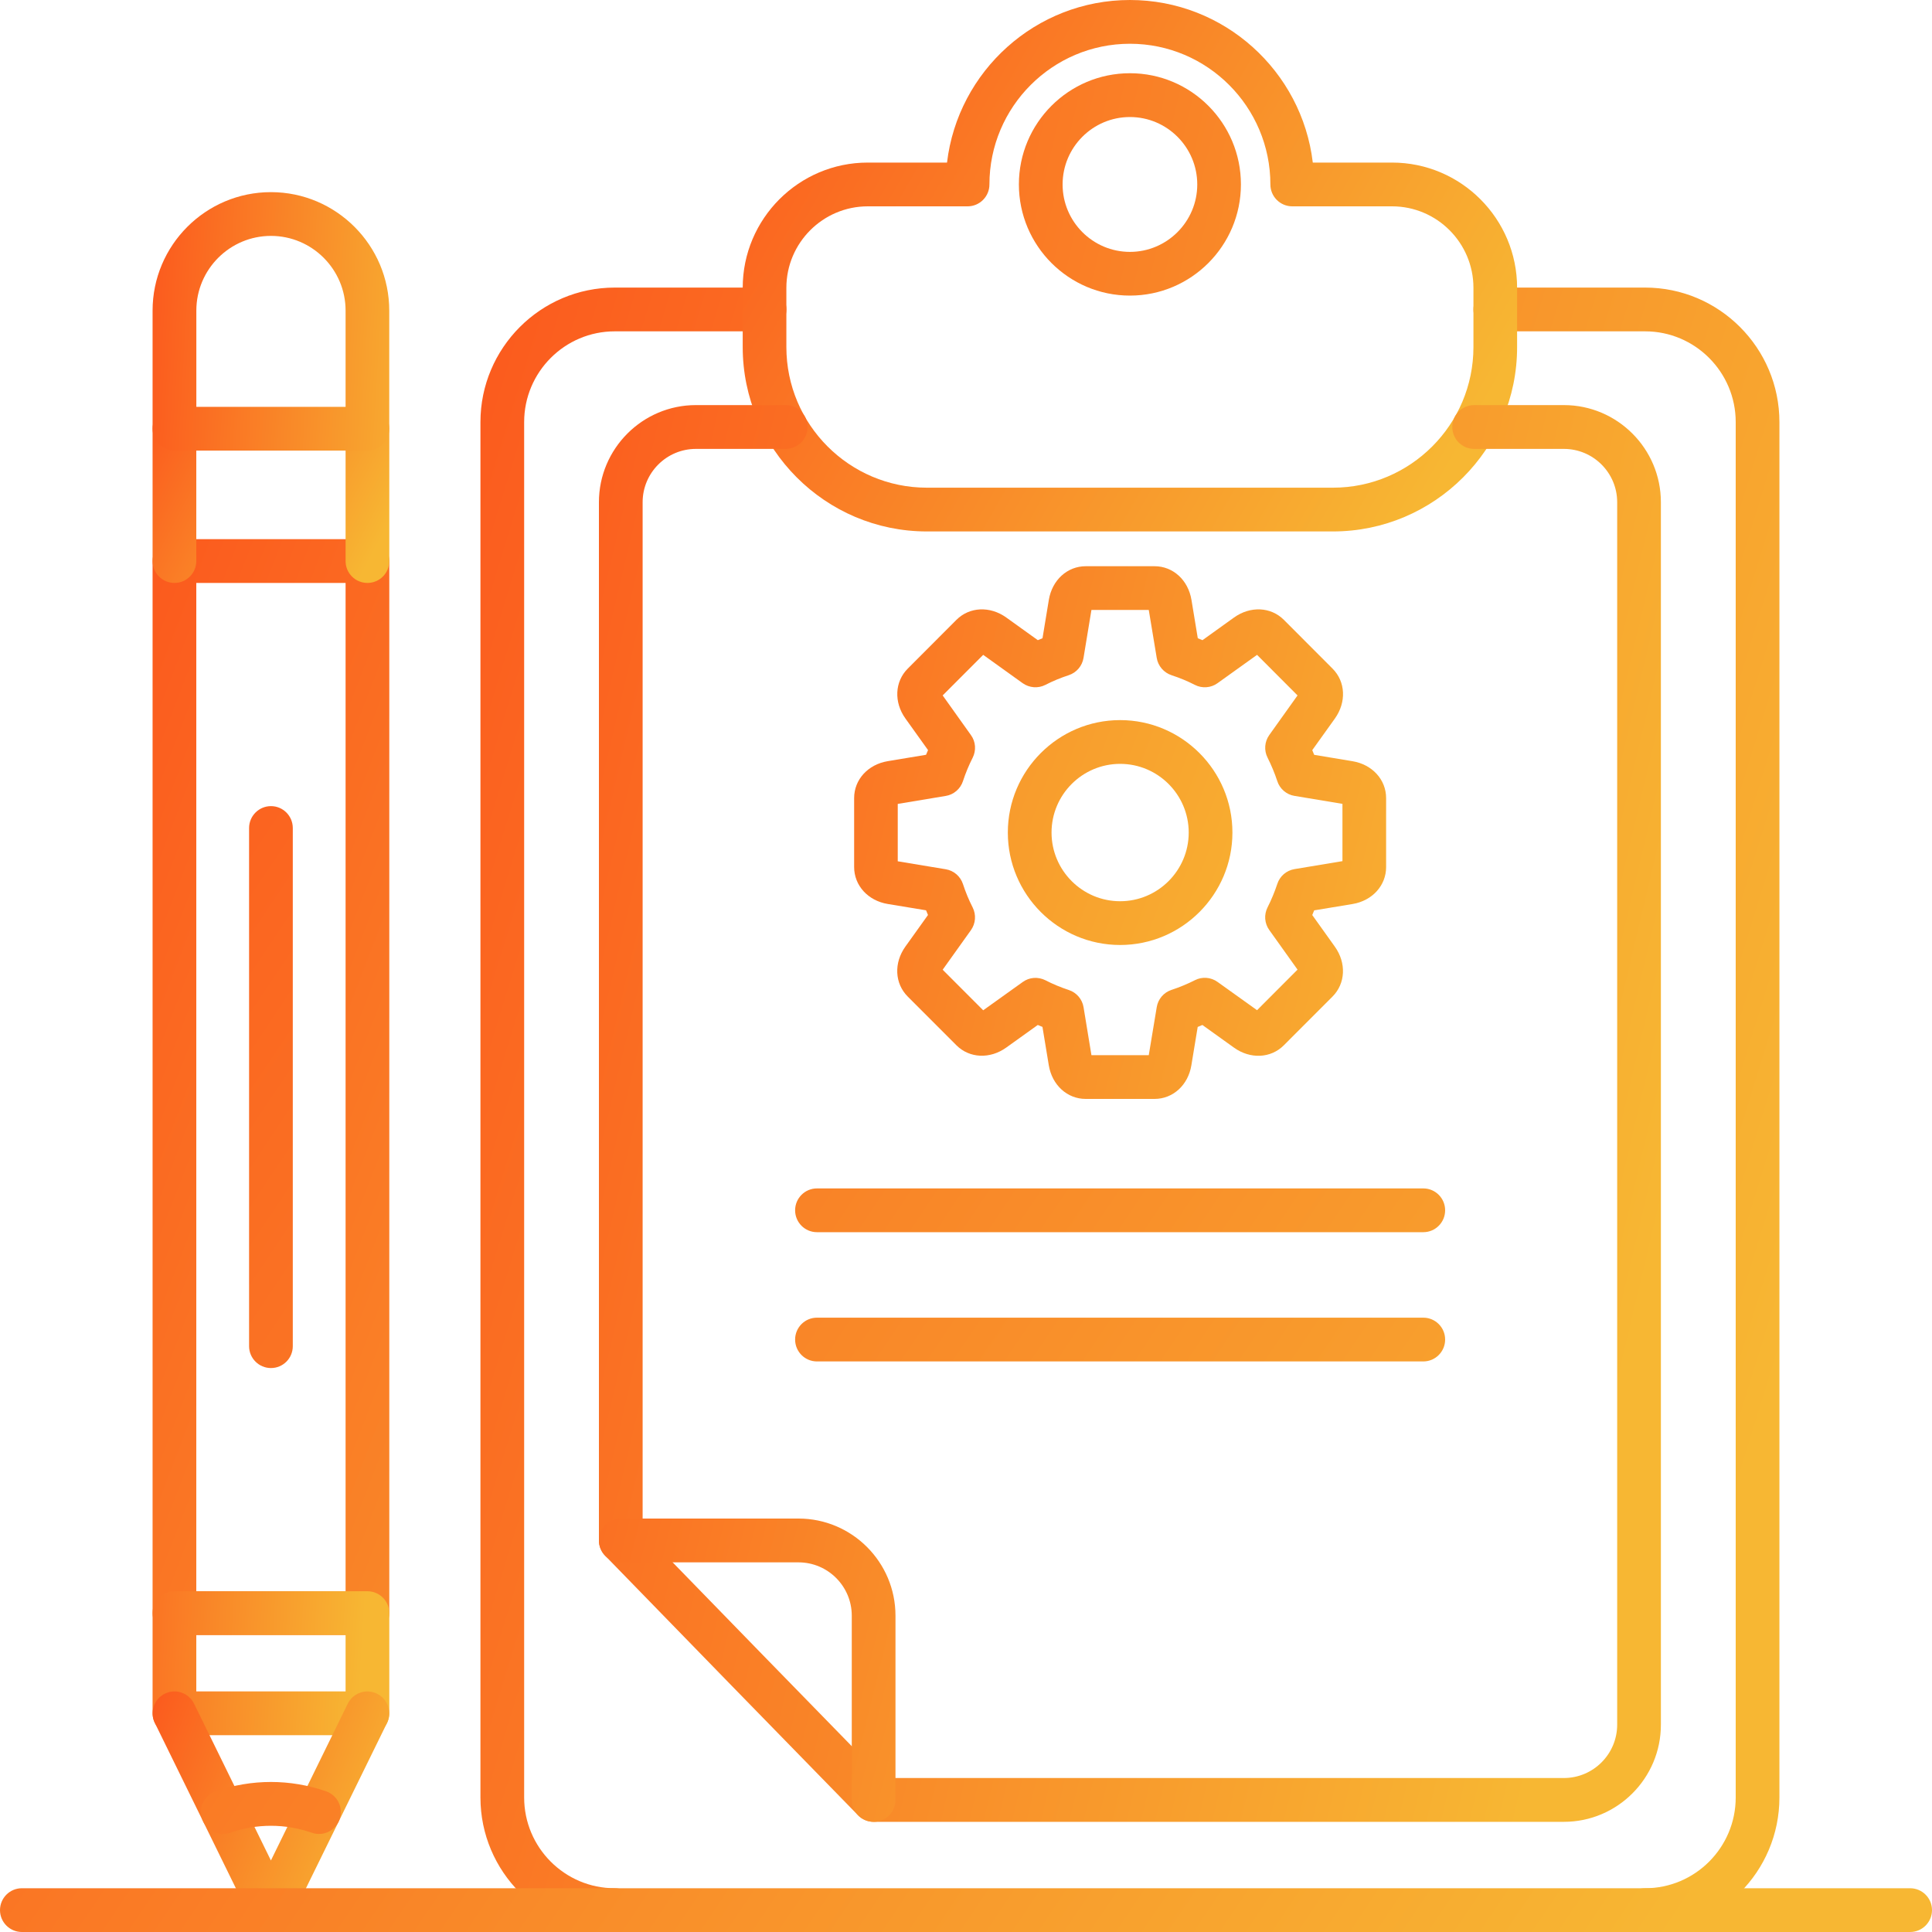
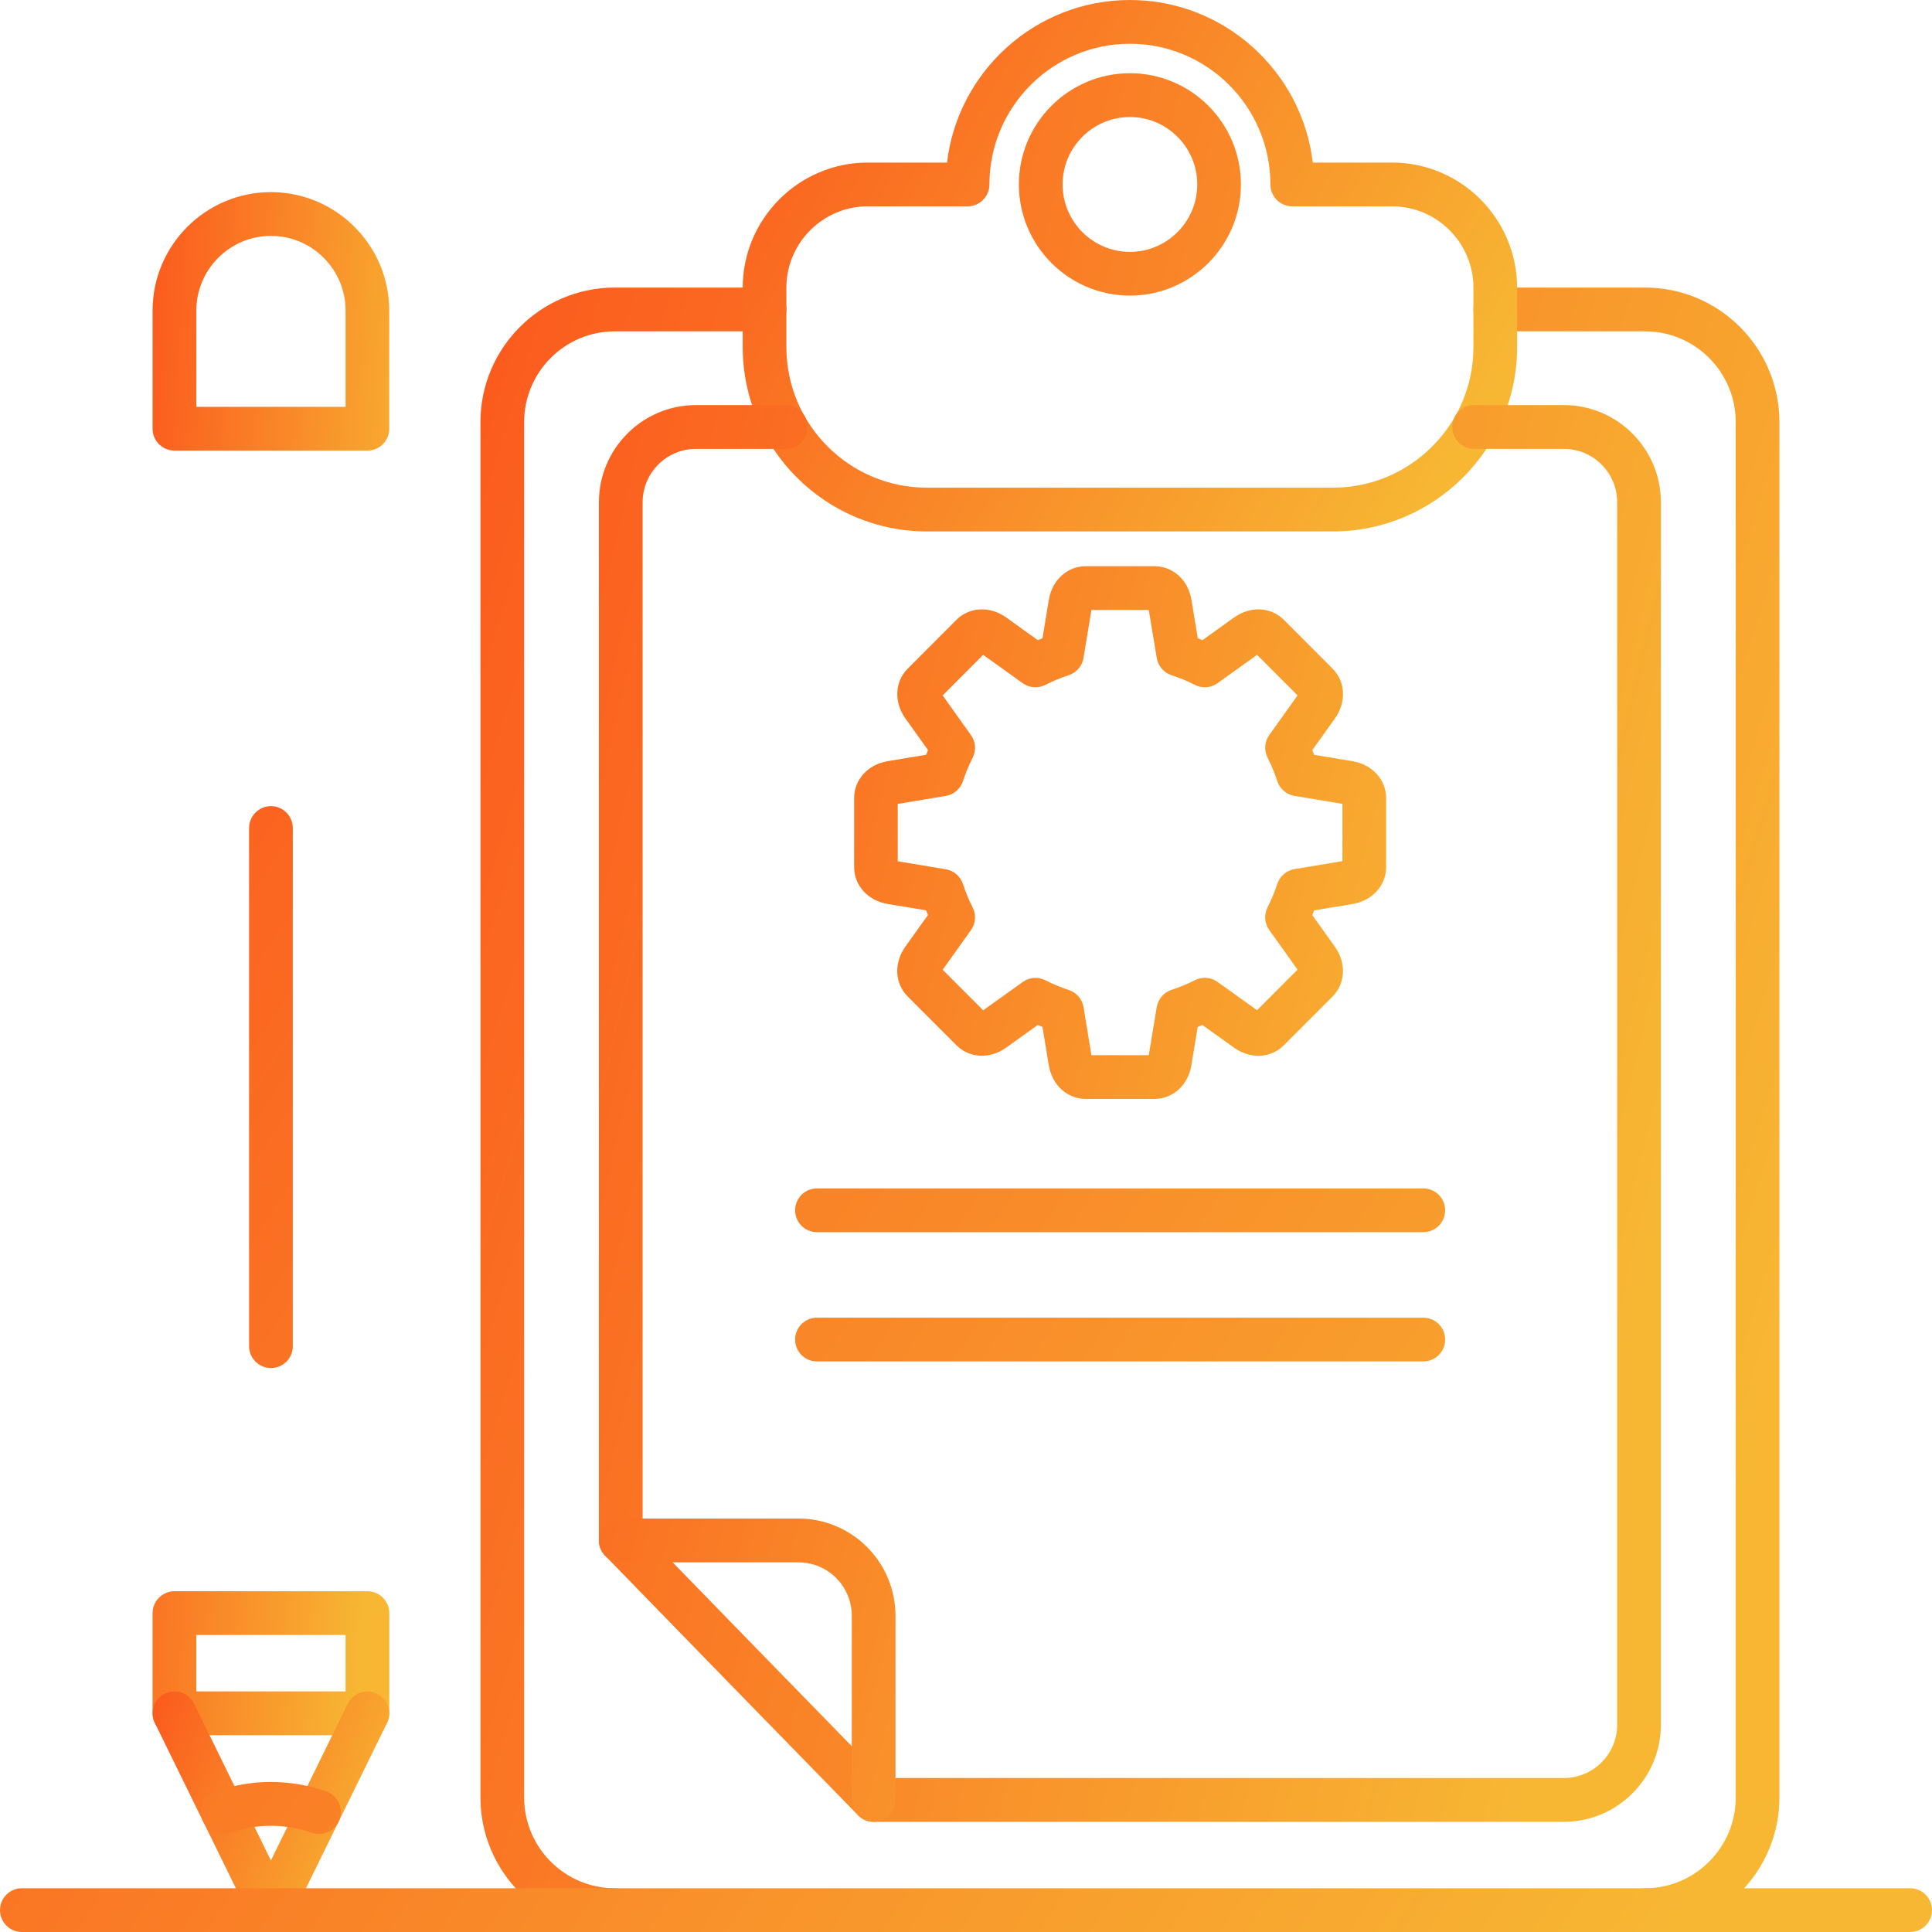
<svg xmlns="http://www.w3.org/2000/svg" width="40" height="40" viewBox="0 0 40 40" fill="none">
  <path d="M34.06 40C33.81 40 33.607 39.797 33.607 39.547C33.607 39.297 33.81 39.094 34.06 39.094C35.094 39.094 35.936 38.251 35.936 37.215V8.739C35.936 7.703 35.094 6.86 34.06 6.86H30.959C30.709 6.86 30.506 6.657 30.506 6.407C30.506 6.157 30.709 5.954 30.959 5.954H34.06C35.593 5.954 36.841 7.203 36.841 8.739V37.215C36.841 38.751 35.593 40 34.06 40ZM12.728 40C11.195 40 9.947 38.751 9.947 37.215V8.739C9.947 7.204 11.194 5.954 12.728 5.954H15.829C16.079 5.954 16.282 6.157 16.282 6.407C16.282 6.657 16.079 6.86 15.829 6.86H12.728C11.693 6.86 10.852 7.703 10.852 8.739V37.215C10.852 38.251 11.693 39.094 12.728 39.094C12.977 39.094 13.18 39.297 13.18 39.547C13.18 39.797 12.977 40 12.728 40Z" fill="url(#paint0_linear_4042_111)" />
  <path d="M27.597 11.003H19.19C17.087 11.003 15.377 9.29 15.377 7.184V5.959C15.377 4.529 16.538 3.366 17.966 3.366H19.607C19.832 1.473 21.444 0 23.394 0C25.343 0 26.956 1.473 27.18 3.366H28.821C30.249 3.366 31.41 4.529 31.41 5.959V7.185C31.411 9.29 29.7 11.003 27.597 11.003ZM17.966 4.272C17.037 4.272 16.281 5.029 16.281 5.959V7.185C16.281 8.791 17.586 10.097 19.19 10.097H27.597C29.201 10.097 30.506 8.791 30.506 7.185V5.959C30.506 5.029 29.75 4.272 28.822 4.272H26.755C26.505 4.272 26.302 4.069 26.302 3.819C26.302 2.213 24.997 0.906 23.394 0.906C21.79 0.906 20.485 2.213 20.485 3.819C20.485 4.069 20.282 4.272 20.033 4.272H17.966Z" fill="url(#paint1_linear_4042_111)" />
  <path d="M23.394 6.12C22.127 6.12 21.095 5.088 21.095 3.818C21.095 2.548 22.126 1.516 23.394 1.516C24.662 1.516 25.692 2.548 25.692 3.818C25.692 5.088 24.661 6.12 23.394 6.12ZM23.394 2.423C22.625 2.423 22 3.049 22 3.819C22 4.588 22.625 5.215 23.394 5.215C24.162 5.215 24.788 4.588 24.788 3.819C24.788 3.049 24.162 2.423 23.394 2.423ZM32.379 37.719H18.088C17.967 37.719 17.85 37.67 17.765 37.583C16.242 36.026 14.077 33.801 12.529 32.209C12.446 32.124 12.4 32.011 12.4 31.893V10.398C12.4 9.289 13.302 8.387 14.408 8.387H16.266C16.516 8.387 16.719 8.59 16.719 8.84C16.719 9.091 16.516 9.294 16.266 9.294H14.408C13.8 9.294 13.305 9.789 13.305 10.398V31.708C14.797 33.242 16.807 35.308 18.278 36.812H32.378C32.987 36.812 33.482 36.316 33.482 35.707V10.398C33.482 9.789 32.987 9.294 32.378 9.294H30.52C30.271 9.294 30.068 9.091 30.068 8.84C30.068 8.59 30.271 8.387 30.52 8.387H32.378C33.486 8.387 34.387 9.29 34.387 10.398V35.707C34.388 36.816 33.486 37.719 32.379 37.719Z" fill="url(#paint2_linear_4042_111)" />
  <path d="M18.088 37.719C17.838 37.719 17.635 37.516 17.635 37.266V33.451C17.635 32.842 17.14 32.347 16.532 32.347H12.853C12.603 32.347 12.4 32.144 12.4 31.893C12.4 31.643 12.603 31.44 12.853 31.44H16.532C17.64 31.44 18.54 32.343 18.54 33.451V37.266C18.54 37.516 18.338 37.719 18.088 37.719ZM23.903 22.752H22.478C22.096 22.752 21.782 22.466 21.714 22.055L21.583 21.261C21.55 21.249 21.518 21.235 21.486 21.221L20.833 21.689C20.495 21.931 20.071 21.911 19.801 21.641L18.793 20.632C18.523 20.361 18.503 19.936 18.745 19.598L19.213 18.944C19.199 18.912 19.186 18.88 19.173 18.847L18.38 18.716C17.97 18.648 17.684 18.333 17.684 17.951V16.523C17.684 16.141 17.97 15.827 18.38 15.759L19.173 15.627C19.186 15.595 19.199 15.562 19.214 15.53L18.746 14.876C18.504 14.538 18.524 14.113 18.794 13.843L19.802 12.833C20.072 12.563 20.496 12.543 20.834 12.785L21.487 13.254C21.52 13.24 21.551 13.227 21.584 13.214L21.715 12.42C21.783 12.009 22.097 11.723 22.479 11.723H23.904C24.286 11.723 24.6 12.009 24.668 12.42L24.799 13.214C24.832 13.227 24.864 13.24 24.896 13.254L25.549 12.785C25.887 12.543 26.311 12.563 26.581 12.833L27.589 13.843C27.859 14.113 27.879 14.538 27.637 14.877L27.169 15.531C27.183 15.564 27.197 15.595 27.209 15.628L28.002 15.76C28.412 15.828 28.698 16.142 28.698 16.524V17.952C28.698 18.334 28.412 18.649 28.002 18.717L27.209 18.848C27.197 18.881 27.183 18.913 27.169 18.945L27.636 19.599C27.878 19.937 27.858 20.362 27.588 20.633L26.58 21.642C26.31 21.913 25.885 21.932 25.548 21.69L24.894 21.221C24.862 21.235 24.83 21.249 24.797 21.262L24.666 22.056C24.599 22.466 24.285 22.752 23.903 22.752ZM22.597 21.846H23.784L23.949 20.852C23.976 20.685 24.094 20.547 24.254 20.495C24.42 20.44 24.583 20.373 24.739 20.294C24.889 20.216 25.07 20.231 25.207 20.329L26.026 20.915L26.864 20.075L26.279 19.255C26.23 19.188 26.202 19.108 26.195 19.025C26.189 18.942 26.206 18.86 26.244 18.785C26.323 18.629 26.39 18.466 26.445 18.301C26.497 18.14 26.634 18.022 26.801 17.994L27.794 17.829V16.643L26.801 16.478C26.719 16.465 26.643 16.429 26.58 16.375C26.517 16.321 26.47 16.251 26.445 16.172C26.39 16.006 26.322 15.843 26.244 15.687C26.167 15.537 26.181 15.355 26.279 15.218L26.864 14.398L26.026 13.558L25.207 14.145C25.14 14.193 25.061 14.222 24.978 14.228C24.895 14.234 24.812 14.218 24.739 14.18C24.583 14.1 24.42 14.033 24.254 13.979C24.176 13.953 24.106 13.906 24.052 13.843C23.998 13.78 23.962 13.704 23.949 13.622L23.784 12.628H22.597L22.433 13.622C22.419 13.704 22.384 13.78 22.33 13.843C22.276 13.906 22.206 13.953 22.127 13.979C21.961 14.033 21.798 14.1 21.643 14.18C21.492 14.257 21.311 14.242 21.174 14.145L20.356 13.558L19.517 14.398L20.102 15.219C20.151 15.286 20.18 15.366 20.186 15.448C20.192 15.531 20.175 15.614 20.138 15.688C20.059 15.844 19.991 16.006 19.937 16.173C19.911 16.252 19.864 16.322 19.801 16.376C19.738 16.43 19.662 16.466 19.58 16.479L18.587 16.644V17.832L19.58 17.997C19.747 18.024 19.884 18.143 19.937 18.303C19.991 18.469 20.058 18.632 20.138 18.788C20.214 18.939 20.2 19.12 20.102 19.258L19.517 20.077L20.356 20.917L21.175 20.331C21.242 20.282 21.322 20.253 21.404 20.247C21.487 20.241 21.57 20.258 21.644 20.295C21.799 20.375 21.962 20.442 22.128 20.497C22.288 20.549 22.407 20.687 22.434 20.854L22.597 21.846Z" fill="url(#paint3_linear_4042_111)" />
-   <path d="M23.191 19.565C21.909 19.565 20.866 18.52 20.866 17.237C20.866 15.954 21.909 14.909 23.191 14.909C24.472 14.909 25.516 15.954 25.516 17.237C25.516 18.52 24.472 19.565 23.191 19.565ZM23.191 15.815C22.408 15.815 21.771 16.453 21.771 17.237C21.771 18.021 22.408 18.659 23.191 18.659C23.974 18.659 24.611 18.021 24.611 17.237C24.611 16.453 23.974 15.815 23.191 15.815ZM7.607 33.851H3.612C3.362 33.851 3.159 33.648 3.159 33.398V11.616C3.159 11.366 3.362 11.163 3.612 11.163H7.607C7.857 11.163 8.06 11.366 8.06 11.616V33.398C8.06 33.648 7.857 33.851 7.607 33.851ZM4.064 32.945H7.155V12.069H4.064V32.945Z" fill="url(#paint4_linear_4042_111)" />
-   <path d="M7.607 12.069C7.357 12.069 7.155 11.867 7.155 11.616V8.875C7.155 8.625 7.357 8.422 7.607 8.422C7.857 8.422 8.06 8.625 8.06 8.875V11.616C8.06 11.867 7.857 12.069 7.607 12.069ZM3.612 12.069C3.362 12.069 3.159 11.867 3.159 11.616V8.875C3.159 8.625 3.362 8.422 3.612 8.422C3.861 8.422 4.064 8.625 4.064 8.875V11.616C4.064 11.867 3.861 12.069 3.612 12.069Z" fill="url(#paint5_linear_4042_111)" />
  <path d="M7.607 9.329H3.612C3.362 9.329 3.159 9.126 3.159 8.876V6.431C3.159 5.078 4.258 3.978 5.609 3.978C6.96 3.978 8.059 5.079 8.059 6.431V8.876C8.06 9.126 7.857 9.329 7.607 9.329ZM4.064 8.423H7.155V6.431C7.155 5.578 6.461 4.884 5.61 4.884C4.758 4.884 4.065 5.578 4.065 6.431V8.423H4.064ZM7.607 35.925H3.612C3.362 35.925 3.159 35.722 3.159 35.472V33.398C3.159 33.148 3.362 32.945 3.612 32.945H7.607C7.857 32.945 8.06 33.148 8.06 33.398V35.472C8.06 35.722 7.857 35.925 7.607 35.925ZM4.064 35.019H7.155V33.851H4.064V35.019Z" fill="url(#paint6_linear_4042_111)" />
  <path d="M5.61 40C5.437 40 5.279 39.902 5.203 39.746L3.206 35.672C3.153 35.564 3.145 35.44 3.184 35.326C3.223 35.212 3.305 35.119 3.413 35.066C3.466 35.039 3.524 35.024 3.583 35.02C3.642 35.016 3.702 35.024 3.758 35.044C3.814 35.063 3.866 35.093 3.911 35.133C3.955 35.172 3.992 35.22 4.018 35.273L5.609 38.519L7.2 35.273C7.253 35.165 7.346 35.083 7.46 35.044C7.573 35.005 7.697 35.013 7.805 35.066C7.913 35.119 7.995 35.212 8.034 35.326C8.073 35.44 8.065 35.564 8.013 35.672L6.015 39.746C5.978 39.822 5.921 39.887 5.849 39.931C5.777 39.976 5.694 40 5.61 40Z" fill="url(#paint7_linear_4042_111)" />
  <path d="M6.605 37.97C6.555 37.97 6.505 37.962 6.456 37.945C5.908 37.753 5.311 37.753 4.763 37.945C4.527 38.027 4.269 37.902 4.186 37.666C4.104 37.429 4.229 37.171 4.465 37.088C5.206 36.829 6.012 36.829 6.753 37.088C6.989 37.171 7.114 37.429 7.032 37.666C7.001 37.755 6.943 37.832 6.867 37.886C6.79 37.941 6.699 37.97 6.605 37.97ZM5.61 28.324C5.36 28.324 5.157 28.121 5.157 27.871V17.144C5.157 16.893 5.36 16.69 5.61 16.69C5.86 16.69 6.062 16.893 6.062 17.144V27.871C6.062 28.122 5.86 28.324 5.61 28.324ZM29.468 25.511H16.914C16.664 25.511 16.462 25.308 16.462 25.058C16.462 24.808 16.664 24.605 16.914 24.605H29.468C29.718 24.605 29.92 24.808 29.92 25.058C29.92 25.308 29.718 25.511 29.468 25.511ZM29.468 28.187H16.914C16.664 28.187 16.462 27.984 16.462 27.734C16.462 27.484 16.664 27.281 16.914 27.281H29.468C29.718 27.281 29.92 27.484 29.92 27.734C29.92 27.984 29.718 28.187 29.468 28.187ZM39.547 40H0.452C0.203 40 0 39.797 0 39.547C0 39.297 0.203 39.094 0.452 39.094H39.547C39.797 39.094 40 39.297 40 39.547C40 39.797 39.797 40 39.547 40Z" fill="url(#paint8_linear_4042_111)" />
  <defs>
    <linearGradient id="paint0_linear_4042_111" x1="3.638" y1="8.126" x2="39.671" y2="19.248" gradientUnits="userSpaceOnUse">
      <stop stop-color="#fc4a1a" />
      <stop offset="1" stop-color="#f7b733" />
    </linearGradient>
    <linearGradient id="paint1_linear_4042_111" x1="11.615" y1="0.702" x2="29.383" y2="10.819" gradientUnits="userSpaceOnUse">
      <stop stop-color="#fc4a1a" />
      <stop offset="1" stop-color="#f7b733" />
    </linearGradient>
    <linearGradient id="paint2_linear_4042_111" x1="7.243" y1="3.825" x2="37.786" y2="11.074" gradientUnits="userSpaceOnUse">
      <stop stop-color="#fc4a1a" />
      <stop offset="1" stop-color="#f7b733" />
    </linearGradient>
    <linearGradient id="paint3_linear_4042_111" x1="8.577" y1="13.381" x2="31.139" y2="18.908" gradientUnits="userSpaceOnUse">
      <stop stop-color="#fc4a1a" />
      <stop offset="1" stop-color="#f7b733" />
    </linearGradient>
    <linearGradient id="paint4_linear_4042_111" x1="-2.085" y1="12.61" x2="26.486" y2="23.611" gradientUnits="userSpaceOnUse">
      <stop stop-color="#fc4a1a" />
      <stop offset="1" stop-color="#f7b733" />
    </linearGradient>
    <linearGradient id="paint5_linear_4042_111" x1="2.01" y1="8.655" x2="7.647" y2="11.614" gradientUnits="userSpaceOnUse">
      <stop stop-color="#fc4a1a" />
      <stop offset="1" stop-color="#f7b733" />
    </linearGradient>
    <linearGradient id="paint6_linear_4042_111" x1="2.01" y1="6.015" x2="9.175" y2="6.445" gradientUnits="userSpaceOnUse">
      <stop stop-color="#fc4a1a" />
      <stop offset="1" stop-color="#f7b733" />
    </linearGradient>
    <linearGradient id="paint7_linear_4042_111" x1="2.011" y1="35.337" x2="8.274" y2="37.744" gradientUnits="userSpaceOnUse">
      <stop stop-color="#fc4a1a" />
      <stop offset="1" stop-color="#f7b733" />
    </linearGradient>
    <linearGradient id="paint8_linear_4042_111" x1="-9.383" y1="18.177" x2="31.109" y2="45.328" gradientUnits="userSpaceOnUse">
      <stop stop-color="#fc4a1a" />
      <stop offset="1" stop-color="#f7b733" />
    </linearGradient>
  </defs>
</svg>